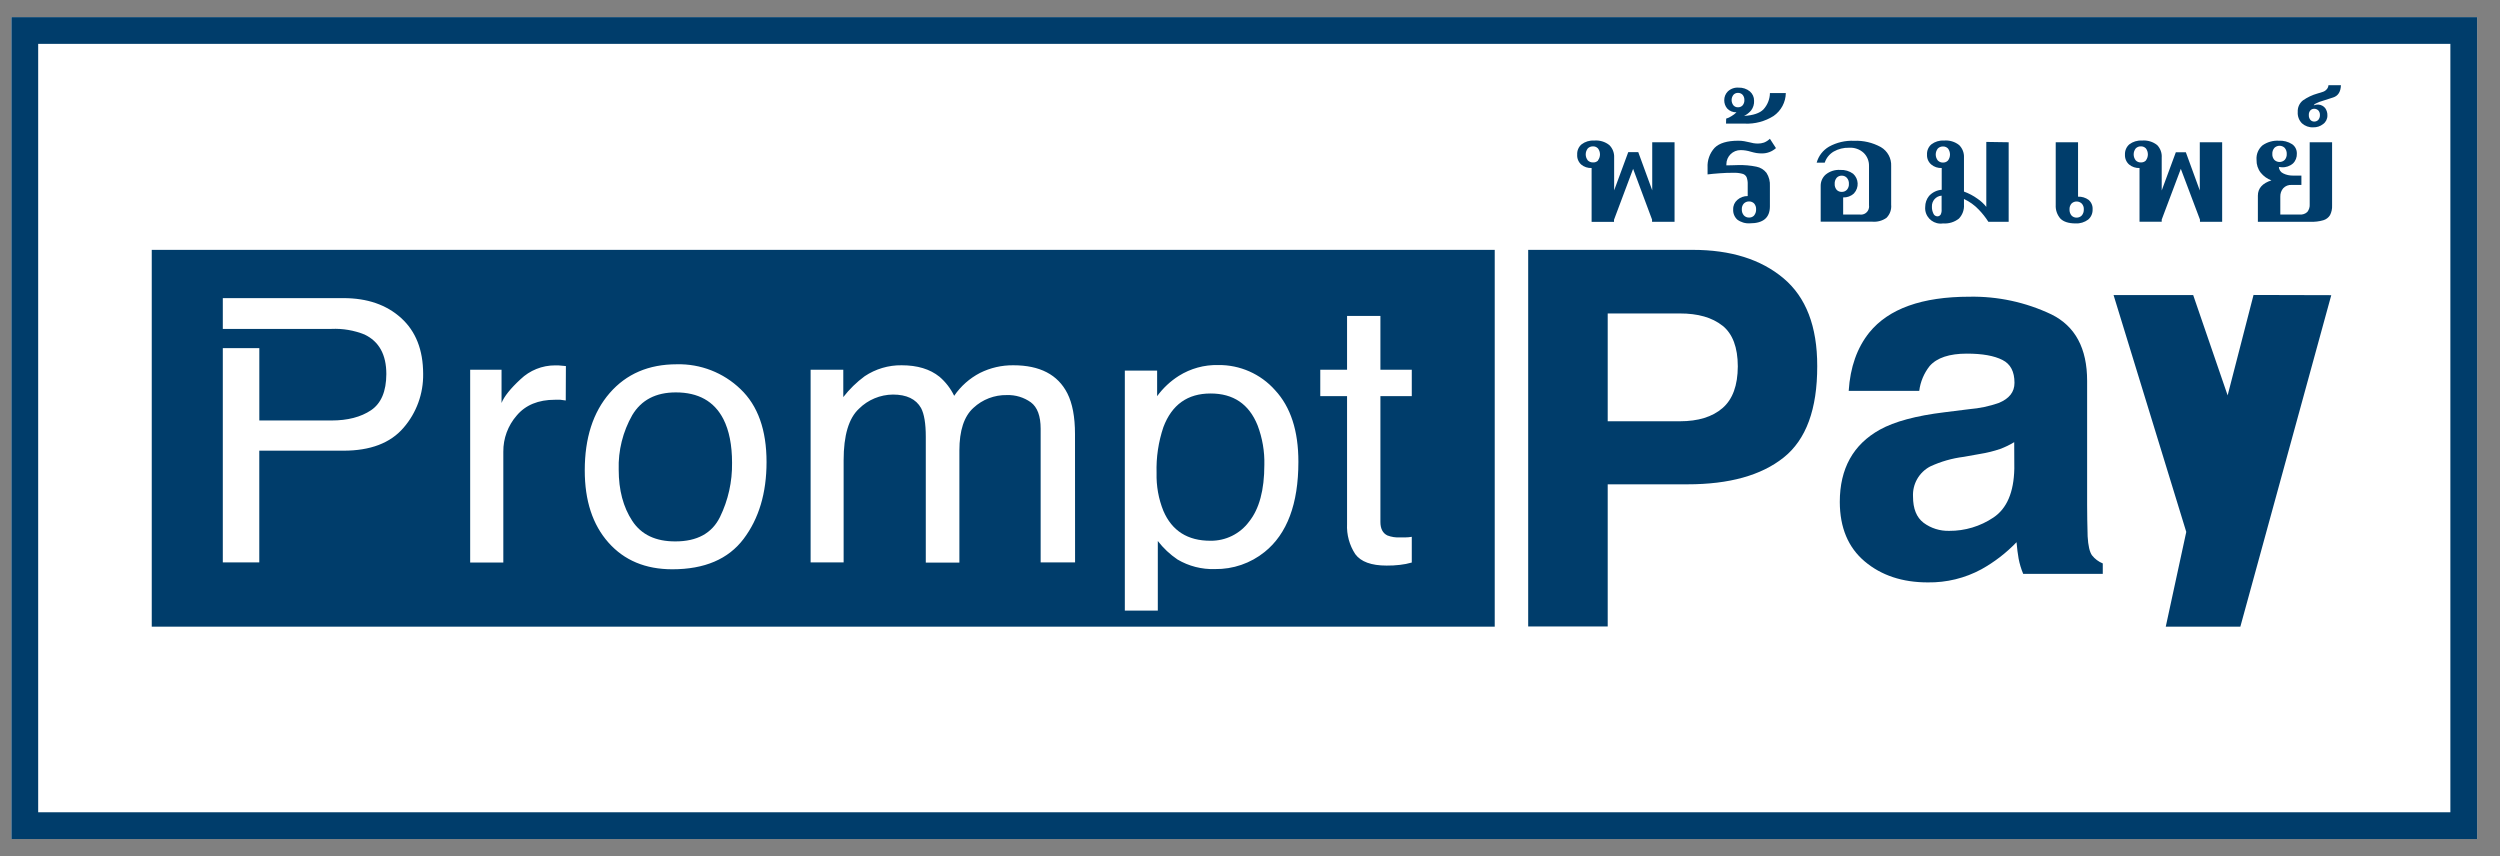
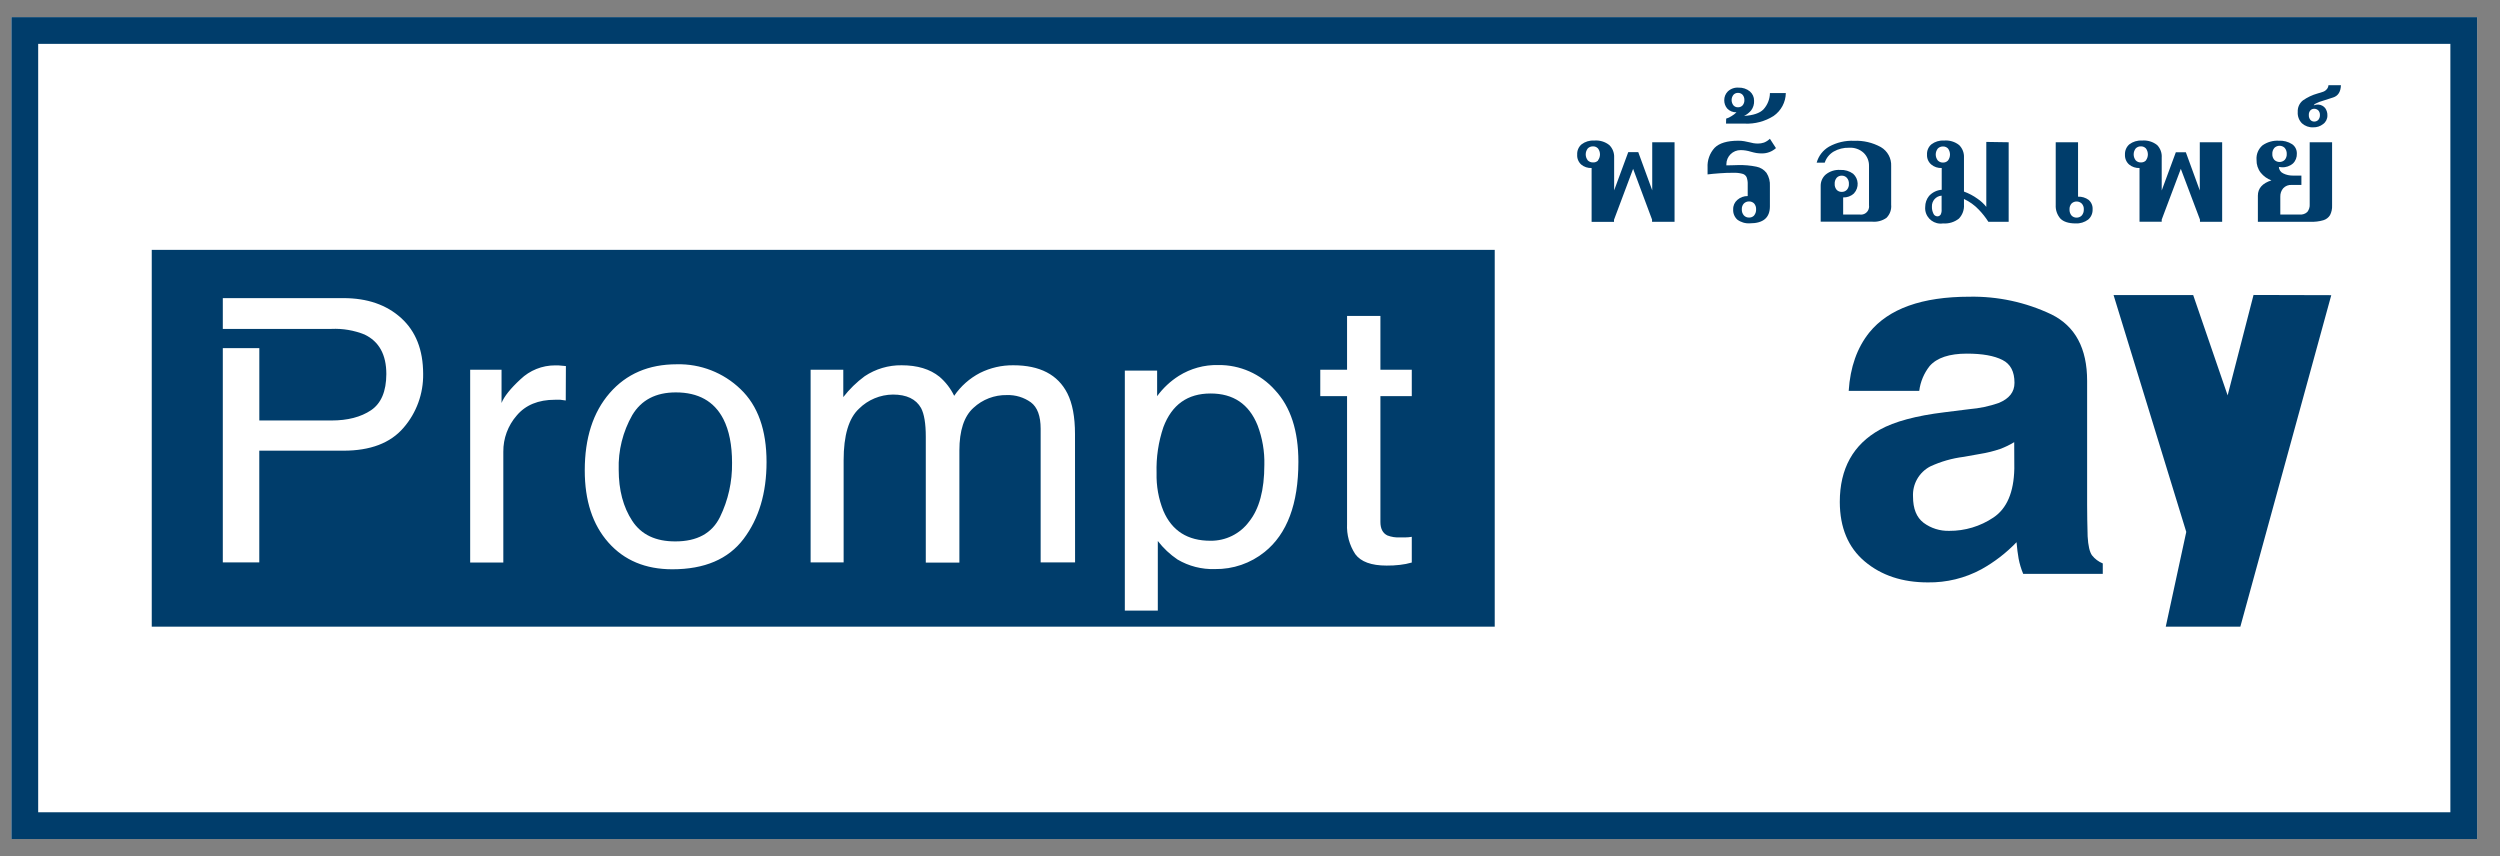
<svg xmlns="http://www.w3.org/2000/svg" width="73" height="25" viewBox="0 0 73 25" fill="none">
  <rect x="0" y="0" width="73" height="25" fill="#808080" stroke="none" />
  <rect width="72" height="24" transform="translate(0.333 0.5)" fill="white" />
  <g clip-path="url(#clip0_9046_12092)">
    <path d="M46.475 4.906C46.364 4.911 46.255 4.875 46.17 4.804C46.09 4.73 46.046 4.624 46.054 4.516C46.047 4.402 46.094 4.29 46.18 4.216C46.285 4.136 46.415 4.096 46.547 4.104C46.707 4.09 46.867 4.136 46.993 4.237C47.089 4.333 47.14 4.464 47.133 4.599V5.558L47.545 4.442H47.837L48.245 5.558V4.154H48.897V6.477H48.24V6.412L47.687 4.93L47.129 6.417V6.479H46.475V4.906ZM46.661 4.683C46.739 4.579 46.739 4.438 46.661 4.334C46.623 4.294 46.57 4.271 46.514 4.274C46.457 4.273 46.403 4.294 46.363 4.334C46.283 4.437 46.283 4.58 46.363 4.683C46.403 4.723 46.457 4.744 46.514 4.743C46.57 4.747 46.625 4.727 46.665 4.686L46.661 4.683Z" fill="#003D6B" />
    <path d="M50.728 6.412C50.646 6.335 50.601 6.225 50.609 6.112C50.605 6.006 50.65 5.906 50.73 5.837C50.814 5.763 50.922 5.723 51.033 5.725V5.389C51.037 5.317 51.026 5.243 51.001 5.175C50.977 5.124 50.932 5.087 50.877 5.074C50.791 5.051 50.702 5.042 50.612 5.046C50.5 5.046 50.371 5.046 50.224 5.059C50.078 5.072 49.955 5.078 49.861 5.093V4.894C49.849 4.682 49.923 4.473 50.067 4.316C50.204 4.178 50.436 4.109 50.758 4.109C50.816 4.109 50.873 4.113 50.931 4.123C50.984 4.133 51.034 4.143 51.08 4.154C51.161 4.178 51.244 4.191 51.329 4.192C51.391 4.192 51.451 4.183 51.509 4.163C51.573 4.138 51.631 4.1 51.681 4.052L51.858 4.325C51.747 4.425 51.603 4.48 51.453 4.48C51.396 4.48 51.34 4.477 51.285 4.468C51.237 4.459 51.183 4.447 51.124 4.43C51.028 4.4 50.927 4.383 50.827 4.383C50.598 4.382 50.411 4.566 50.41 4.795C50.41 4.806 50.41 4.818 50.411 4.829C50.571 4.829 50.687 4.82 50.758 4.82C50.936 4.816 51.113 4.831 51.287 4.867C51.403 4.889 51.508 4.954 51.581 5.047C51.656 5.163 51.69 5.3 51.681 5.438V6.026C51.681 6.356 51.487 6.521 51.098 6.521C50.966 6.53 50.834 6.491 50.728 6.412ZM51.22 6.291C51.261 6.241 51.281 6.178 51.278 6.114C51.282 6.051 51.261 5.989 51.22 5.941C51.181 5.902 51.127 5.881 51.072 5.882C51.017 5.881 50.962 5.902 50.922 5.941C50.878 5.988 50.857 6.051 50.861 6.114C50.858 6.179 50.879 6.241 50.922 6.291C50.961 6.332 51.015 6.354 51.072 6.353C51.128 6.355 51.182 6.333 51.22 6.293V6.291Z" fill="#003D6B" />
    <path d="M50.404 3.464C50.46 3.447 50.513 3.423 50.561 3.39C50.614 3.36 50.662 3.322 50.705 3.279C50.602 3.283 50.503 3.243 50.433 3.167C50.377 3.1 50.347 3.014 50.348 2.927C50.347 2.831 50.384 2.739 50.451 2.671C50.535 2.592 50.649 2.55 50.764 2.559C50.886 2.554 51.005 2.593 51.099 2.671C51.176 2.739 51.221 2.837 51.219 2.94C51.225 3.041 51.195 3.142 51.134 3.223C51.077 3.291 51.007 3.346 50.927 3.385C51.193 3.368 51.382 3.306 51.491 3.196C51.611 3.066 51.679 2.895 51.682 2.718H52.146C52.141 2.985 52.009 3.234 51.788 3.387C51.538 3.545 51.244 3.623 50.948 3.61H50.4L50.404 3.464ZM50.885 3.076C50.92 3.032 50.939 2.978 50.936 2.922C50.938 2.866 50.92 2.811 50.885 2.769C50.85 2.731 50.8 2.71 50.747 2.712C50.696 2.711 50.648 2.732 50.614 2.771C50.546 2.86 50.546 2.984 50.614 3.074C50.648 3.113 50.696 3.134 50.747 3.133C50.8 3.135 50.85 3.114 50.885 3.076Z" fill="#003D6B" />
    <path d="M53.164 5.423C53.164 5.299 53.215 5.182 53.308 5.099C53.428 5 53.582 4.951 53.737 4.962C53.871 4.955 54.003 4.994 54.111 5.073C54.277 5.223 54.289 5.478 54.139 5.643C54.136 5.647 54.134 5.65 54.13 5.653C54.045 5.73 53.934 5.769 53.82 5.765V6.265H54.309C54.439 6.283 54.558 6.191 54.575 6.062C54.578 6.039 54.578 6.017 54.575 5.996V4.844C54.578 4.703 54.523 4.567 54.424 4.468C54.307 4.358 54.15 4.303 53.991 4.314C53.834 4.31 53.68 4.348 53.544 4.425C53.42 4.498 53.327 4.613 53.282 4.749H53.047C53.101 4.552 53.231 4.385 53.408 4.282C53.631 4.159 53.883 4.1 54.137 4.111C54.41 4.1 54.68 4.163 54.919 4.294C55.117 4.409 55.234 4.624 55.222 4.851V5.977C55.236 6.12 55.186 6.26 55.084 6.362C54.963 6.447 54.815 6.486 54.668 6.473H53.164V5.423ZM53.928 5.543C53.971 5.495 53.993 5.431 53.988 5.368C53.992 5.303 53.971 5.241 53.928 5.192C53.889 5.15 53.835 5.128 53.778 5.129C53.722 5.128 53.668 5.15 53.63 5.192C53.59 5.241 53.569 5.304 53.573 5.368C53.568 5.431 53.59 5.494 53.63 5.543C53.669 5.583 53.722 5.605 53.778 5.603C53.834 5.605 53.889 5.583 53.928 5.543Z" fill="#003D6B" />
    <path d="M58.653 4.154V6.477H58.061C57.979 6.349 57.885 6.229 57.779 6.12C57.656 5.99 57.51 5.886 57.348 5.81V5.977C57.358 6.127 57.304 6.274 57.2 6.383C57.069 6.487 56.903 6.537 56.736 6.524C56.489 6.562 56.258 6.392 56.219 6.146C56.214 6.111 56.213 6.075 56.216 6.041C56.216 5.925 56.255 5.812 56.328 5.722C56.424 5.617 56.556 5.552 56.698 5.541V4.906C56.587 4.911 56.477 4.875 56.393 4.804C56.309 4.732 56.263 4.626 56.269 4.516C56.262 4.402 56.309 4.29 56.395 4.216C56.5 4.136 56.63 4.096 56.761 4.104C56.922 4.09 57.082 4.136 57.208 4.237C57.304 4.333 57.355 4.464 57.348 4.599V5.594C57.489 5.646 57.622 5.715 57.743 5.803C57.841 5.869 57.927 5.949 58 6.041V4.144L58.653 4.154ZM56.663 6.274C56.689 6.226 56.7 6.171 56.695 6.117V5.713C56.53 5.725 56.405 5.867 56.412 6.032C56.409 6.102 56.424 6.172 56.455 6.236C56.473 6.283 56.517 6.315 56.567 6.317C56.604 6.32 56.638 6.303 56.661 6.274H56.663ZM56.584 4.686C56.624 4.727 56.678 4.748 56.734 4.747C56.79 4.749 56.844 4.727 56.882 4.686C56.959 4.583 56.959 4.441 56.882 4.337C56.844 4.297 56.79 4.275 56.734 4.277C56.678 4.276 56.624 4.297 56.584 4.337C56.503 4.44 56.503 4.584 56.584 4.686Z" fill="#003D6B" />
    <path d="M60.16 6.379C60.067 6.269 60.019 6.129 60.027 5.986V4.154H60.679V5.743C60.79 5.738 60.898 5.771 60.987 5.836C61.067 5.905 61.111 6.007 61.104 6.112C61.109 6.227 61.062 6.337 60.975 6.412C60.869 6.491 60.739 6.531 60.607 6.524C60.398 6.524 60.248 6.472 60.16 6.379ZM60.787 6.293C60.829 6.244 60.85 6.181 60.847 6.116C60.852 6.053 60.83 5.99 60.787 5.944C60.746 5.905 60.693 5.883 60.637 5.884C60.581 5.883 60.528 5.905 60.488 5.944C60.447 5.992 60.426 6.053 60.43 6.116C60.427 6.18 60.447 6.244 60.488 6.293C60.526 6.334 60.581 6.356 60.637 6.355C60.694 6.355 60.748 6.334 60.787 6.293Z" fill="#003D6B" />
    <path d="M62.474 4.906C62.363 4.911 62.255 4.874 62.17 4.804C62.087 4.731 62.044 4.625 62.049 4.516C62.044 4.402 62.089 4.292 62.175 4.216C62.281 4.136 62.411 4.096 62.543 4.104C62.704 4.09 62.864 4.136 62.99 4.237C63.084 4.335 63.132 4.469 63.122 4.604V5.562L63.534 4.447H63.827L64.234 5.562V4.154H64.887V6.477H64.239V6.412L63.68 4.93L63.122 6.412V6.475H62.474V4.906ZM62.661 4.683C62.737 4.579 62.737 4.438 62.661 4.334C62.622 4.294 62.569 4.271 62.513 4.274C62.457 4.271 62.402 4.294 62.363 4.334C62.283 4.437 62.283 4.58 62.363 4.683C62.402 4.723 62.457 4.746 62.513 4.743C62.569 4.746 62.622 4.725 62.661 4.686V4.683Z" fill="#003D6B" />
    <path d="M65.93 5.713C65.93 5.5 66.062 5.351 66.325 5.267C66.203 5.222 66.096 5.145 66.014 5.044C65.93 4.936 65.887 4.804 65.891 4.668C65.878 4.507 65.942 4.351 66.064 4.245C66.203 4.147 66.373 4.099 66.544 4.109C66.679 4.101 66.814 4.137 66.928 4.209C67.018 4.27 67.07 4.373 67.068 4.482C67.073 4.591 67.033 4.697 66.956 4.772C66.866 4.851 66.749 4.891 66.63 4.884C66.601 4.883 66.572 4.88 66.544 4.875C66.547 4.959 66.597 5.032 66.675 5.066C66.761 5.108 66.856 5.128 66.952 5.127H67.201V5.4H66.92C66.825 5.393 66.733 5.428 66.668 5.499C66.611 5.568 66.582 5.654 66.585 5.743V6.264H67.152C67.233 6.273 67.315 6.245 67.375 6.188C67.424 6.124 67.449 6.045 67.443 5.965V4.154H68.097V5.998C68.102 6.097 68.081 6.195 68.037 6.282C67.992 6.354 67.922 6.408 67.841 6.431C67.718 6.467 67.59 6.481 67.461 6.477H65.93V5.713ZM66.713 4.67C66.755 4.622 66.777 4.558 66.773 4.495C66.776 4.43 66.755 4.368 66.713 4.318C66.63 4.236 66.496 4.236 66.412 4.318C66.37 4.368 66.348 4.43 66.352 4.495C66.347 4.558 66.37 4.622 66.412 4.67C66.496 4.75 66.629 4.75 66.713 4.67Z" fill="#003D6B" />
    <path d="M67.218 3.602C67.13 3.514 67.085 3.391 67.094 3.268C67.087 3.138 67.143 3.014 67.243 2.933C67.373 2.843 67.517 2.773 67.669 2.731L67.819 2.685C67.869 2.671 67.914 2.641 67.947 2.599C67.973 2.568 67.988 2.529 67.991 2.488H68.355C68.349 2.679 68.273 2.798 68.131 2.845L67.727 2.975C67.689 2.99 67.651 3.006 67.615 3.025C67.579 3.046 67.563 3.062 67.565 3.076C67.595 3.063 67.627 3.056 67.66 3.054C67.674 3.052 67.688 3.052 67.702 3.054C67.778 3.06 67.849 3.098 67.896 3.157C67.94 3.221 67.964 3.297 67.96 3.373C67.962 3.472 67.915 3.565 67.835 3.623C67.753 3.688 67.649 3.722 67.544 3.718C67.424 3.724 67.307 3.681 67.218 3.602ZM67.695 3.5C67.728 3.459 67.745 3.408 67.742 3.357C67.744 3.308 67.727 3.261 67.695 3.224C67.662 3.193 67.619 3.175 67.574 3.176C67.531 3.176 67.491 3.193 67.462 3.224C67.431 3.261 67.414 3.309 67.418 3.357C67.414 3.408 67.43 3.459 67.462 3.5C67.49 3.532 67.531 3.55 67.574 3.55C67.62 3.551 67.663 3.533 67.695 3.5Z" fill="#003D6B" />
-     <path d="M52.081 13.361C51.427 13.882 50.492 14.142 49.276 14.142H46.945V18.293H44.623V7.296H49.427C50.534 7.296 51.417 7.571 52.076 8.124C52.735 8.676 53.065 9.53 53.063 10.689C53.066 11.949 52.738 12.839 52.081 13.361ZM50.294 9.509C49.995 9.271 49.581 9.152 49.049 9.153H46.945V12.301H49.053C49.587 12.301 50.001 12.173 50.297 11.917C50.593 11.662 50.742 11.255 50.744 10.698C50.743 10.143 50.593 9.747 50.297 9.509H50.294Z" fill="#003D6B" />
    <path d="M57.509 11.947C57.799 11.923 58.086 11.863 58.362 11.767C58.67 11.641 58.824 11.446 58.823 11.179C58.823 10.854 58.711 10.631 58.47 10.51C58.228 10.388 57.889 10.326 57.433 10.326C56.921 10.326 56.559 10.446 56.346 10.688C56.18 10.898 56.075 11.149 56.042 11.413H53.982C54.026 10.722 54.227 10.154 54.584 9.709C55.15 9.013 56.123 8.665 57.504 8.664C58.331 8.648 59.15 8.824 59.898 9.179C60.596 9.522 60.945 10.171 60.944 11.123V14.75C60.944 15.002 60.949 15.306 60.959 15.663C60.974 15.934 61.017 16.118 61.086 16.215C61.169 16.32 61.277 16.402 61.401 16.452V16.756H59.077C59.017 16.613 58.972 16.463 58.943 16.31C58.918 16.17 58.898 16.01 58.883 15.832C58.583 16.145 58.237 16.412 57.857 16.623C57.378 16.883 56.839 17.014 56.293 17.006C55.548 17.006 54.934 16.802 54.45 16.394C53.966 15.986 53.724 15.407 53.722 14.657C53.722 13.684 54.112 12.98 54.892 12.546C55.32 12.309 55.949 12.139 56.78 12.038L57.509 11.947ZM58.815 12.911C58.684 12.991 58.546 13.057 58.401 13.111C58.214 13.174 58.022 13.222 57.827 13.253L57.341 13.34C57.002 13.382 56.67 13.477 56.359 13.622C56.036 13.793 55.841 14.135 55.86 14.5C55.86 14.854 55.963 15.108 56.168 15.265C56.384 15.426 56.649 15.508 56.918 15.501C57.376 15.504 57.825 15.369 58.206 15.113C58.599 14.852 58.804 14.376 58.818 13.684L58.815 12.911Z" fill="#003D6B" />
    <path d="M68.073 8.619L65.418 18.299H63.24L63.839 15.532L61.716 8.616H64.041L65.047 11.545L65.803 8.613L68.073 8.619Z" fill="#003D6B" />
    <path d="M19.734 11.458C19.151 11.458 18.727 11.679 18.463 12.12C18.187 12.605 18.049 13.157 18.066 13.715C18.066 14.309 18.198 14.808 18.463 15.211C18.727 15.613 19.148 15.812 19.724 15.809C20.355 15.809 20.789 15.572 21.023 15.098C21.264 14.605 21.384 14.063 21.376 13.515C21.376 12.994 21.291 12.568 21.122 12.236C20.854 11.717 20.391 11.458 19.734 11.458Z" fill="#003D6B" />
    <path d="M35.347 11.49C34.677 11.49 34.218 11.817 33.971 12.472C33.826 12.902 33.758 13.357 33.772 13.81C33.762 14.19 33.829 14.567 33.971 14.918C34.221 15.501 34.681 15.792 35.347 15.79C35.79 15.795 36.209 15.588 36.472 15.233C36.771 14.861 36.919 14.308 36.919 13.575C36.929 13.18 36.861 12.788 36.721 12.419C36.471 11.799 36.014 11.489 35.347 11.49Z" fill="#003D6B" />
    <path d="M4.431 7.296V18.299H43.646V7.296H4.431ZM11.783 12.491C11.401 12.937 10.816 13.16 10.029 13.16H7.571V16.423H6.506V10.165H7.572V12.278H9.678C10.153 12.278 10.538 12.178 10.834 11.979C11.13 11.779 11.279 11.428 11.281 10.922C11.281 10.355 11.068 9.969 10.642 9.767C10.337 9.645 10.009 9.589 9.68 9.604H6.506V8.705H10.027C10.724 8.705 11.286 8.899 11.713 9.286C12.141 9.673 12.355 10.217 12.356 10.917C12.365 11.493 12.162 12.055 11.783 12.491ZM16.52 11.694C16.463 11.684 16.408 11.678 16.362 11.673C16.317 11.669 16.262 11.673 16.205 11.673C15.719 11.673 15.347 11.826 15.088 12.133C14.832 12.426 14.693 12.803 14.697 13.191V16.426H13.729V10.796H14.645V11.767C14.72 11.578 14.904 11.347 15.197 11.076C15.469 10.814 15.832 10.668 16.209 10.669H16.301L16.524 10.689L16.52 11.694ZM21.713 15.736C21.266 16.327 20.573 16.623 19.634 16.623C18.849 16.623 18.227 16.363 17.766 15.842C17.304 15.321 17.074 14.618 17.075 13.733C17.075 12.789 17.317 12.037 17.803 11.477C18.29 10.917 18.942 10.637 19.761 10.637C20.454 10.62 21.124 10.881 21.622 11.361C22.13 11.844 22.383 12.554 22.383 13.492C22.383 14.396 22.16 15.143 21.713 15.736ZM31.392 16.423H30.387V12.519C30.387 12.147 30.291 11.889 30.1 11.747C29.896 11.602 29.651 11.528 29.401 11.536C29.04 11.529 28.689 11.663 28.424 11.91C28.15 12.158 28.014 12.573 28.014 13.155V16.427H27.033V12.751C27.033 12.369 26.987 12.09 26.895 11.915C26.747 11.653 26.474 11.521 26.074 11.521C25.701 11.525 25.345 11.673 25.081 11.936C24.783 12.213 24.634 12.714 24.634 13.439V16.423H23.67V10.796H24.624V11.595C24.803 11.364 25.013 11.159 25.248 10.986C25.567 10.773 25.945 10.66 26.329 10.666C26.787 10.666 27.155 10.777 27.433 11.001C27.613 11.155 27.759 11.345 27.862 11.558C28.054 11.276 28.314 11.046 28.617 10.889C28.92 10.738 29.254 10.662 29.591 10.666C30.363 10.666 30.889 10.939 31.167 11.486C31.315 11.779 31.39 12.175 31.39 12.673L31.392 16.423ZM36.928 16.117C36.517 16.449 36.003 16.625 35.476 16.617C35.093 16.629 34.714 16.533 34.384 16.338C34.164 16.19 33.97 16.007 33.808 15.797V17.83H32.845V10.822H33.788V11.568C33.96 11.333 34.175 11.131 34.422 10.975C34.767 10.759 35.165 10.65 35.571 10.659C36.204 10.651 36.811 10.918 37.231 11.392C37.686 11.881 37.914 12.579 37.913 13.486C37.913 14.712 37.584 15.59 36.928 16.117ZM41.224 11.568H40.308V15.241C40.308 15.437 40.376 15.569 40.511 15.635C40.631 15.681 40.759 15.7 40.887 15.692H41.036C41.09 15.692 41.153 15.687 41.224 15.675V16.426C41.111 16.459 40.995 16.481 40.879 16.494C40.749 16.509 40.62 16.517 40.49 16.515C40.043 16.515 39.738 16.404 39.574 16.181C39.403 15.92 39.319 15.612 39.334 15.301V11.568H38.552V10.796H39.334V9.226H40.308V10.796H41.224V11.568Z" fill="#003D6B" />
    <path d="M71.551 1.281V23.719H1.115V1.281H71.551ZM72.333 0.5H0.333V24.5H72.333V0.5Z" fill="#003D6B" />
  </g>
  <defs>
    <clipPath id="clip0_9046_12092">
      <rect width="72" height="24" fill="white" transform="translate(0.333 0.5)" />
    </clipPath>
  </defs>
</svg>